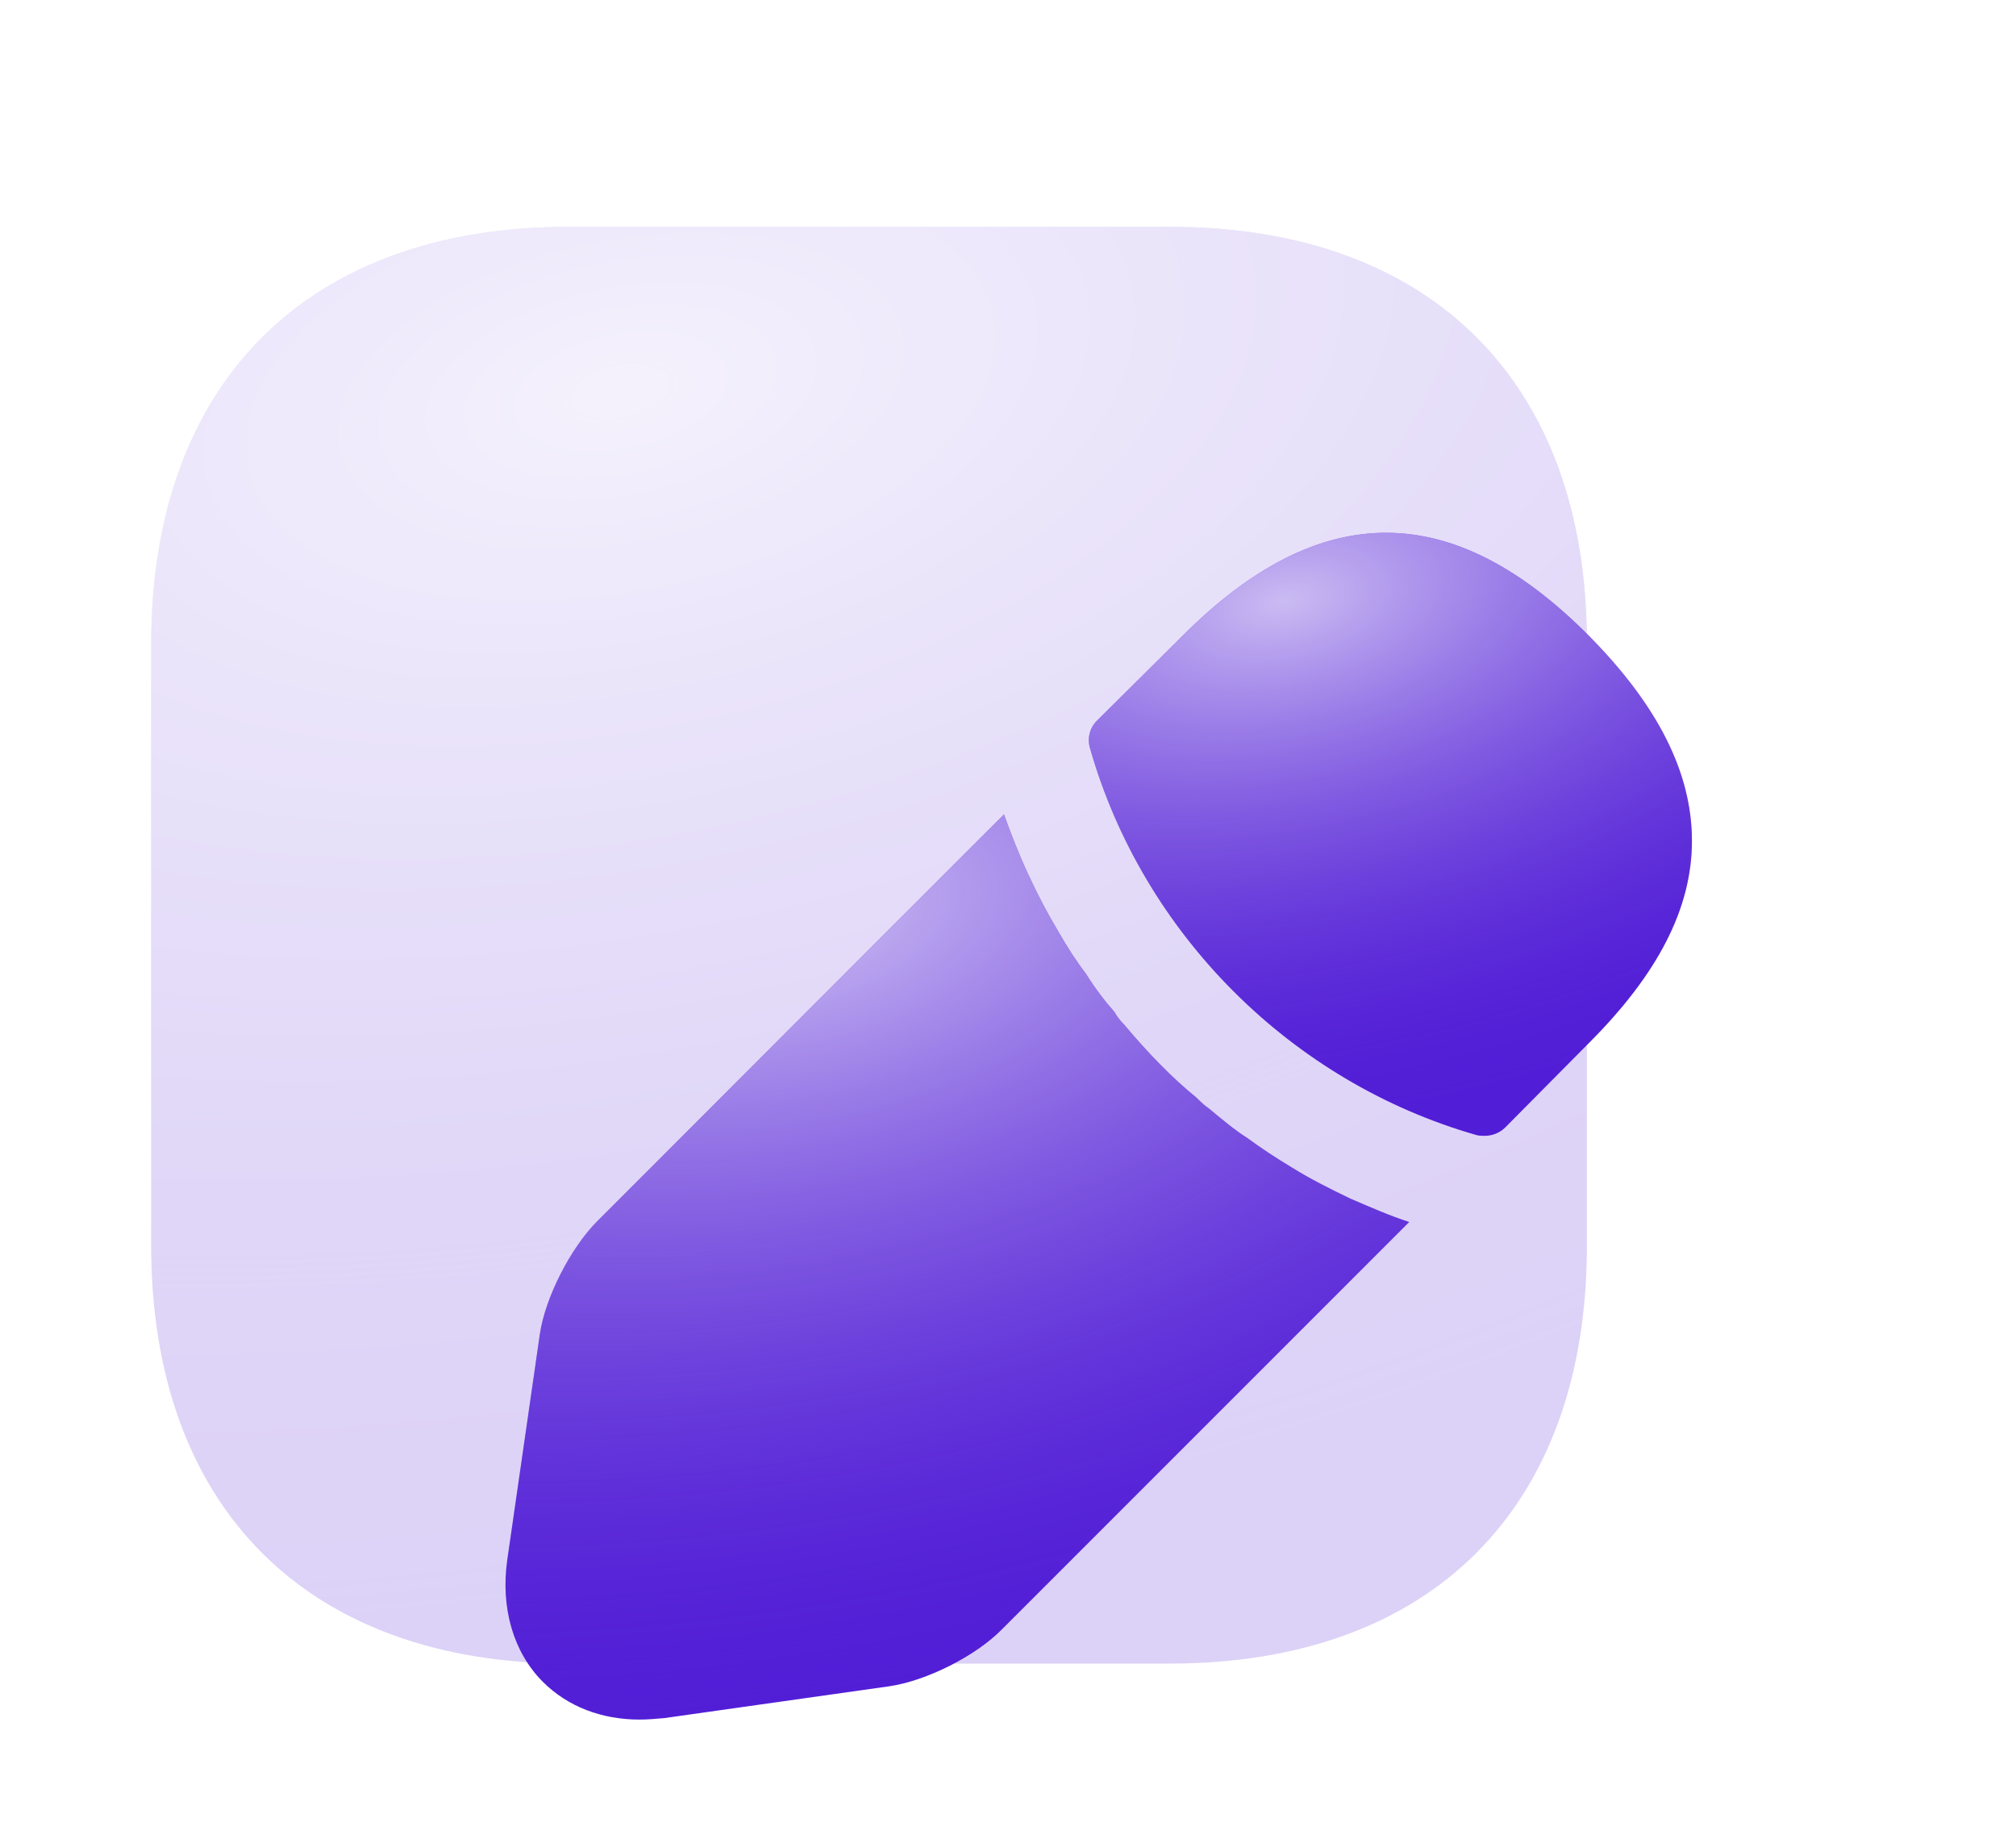
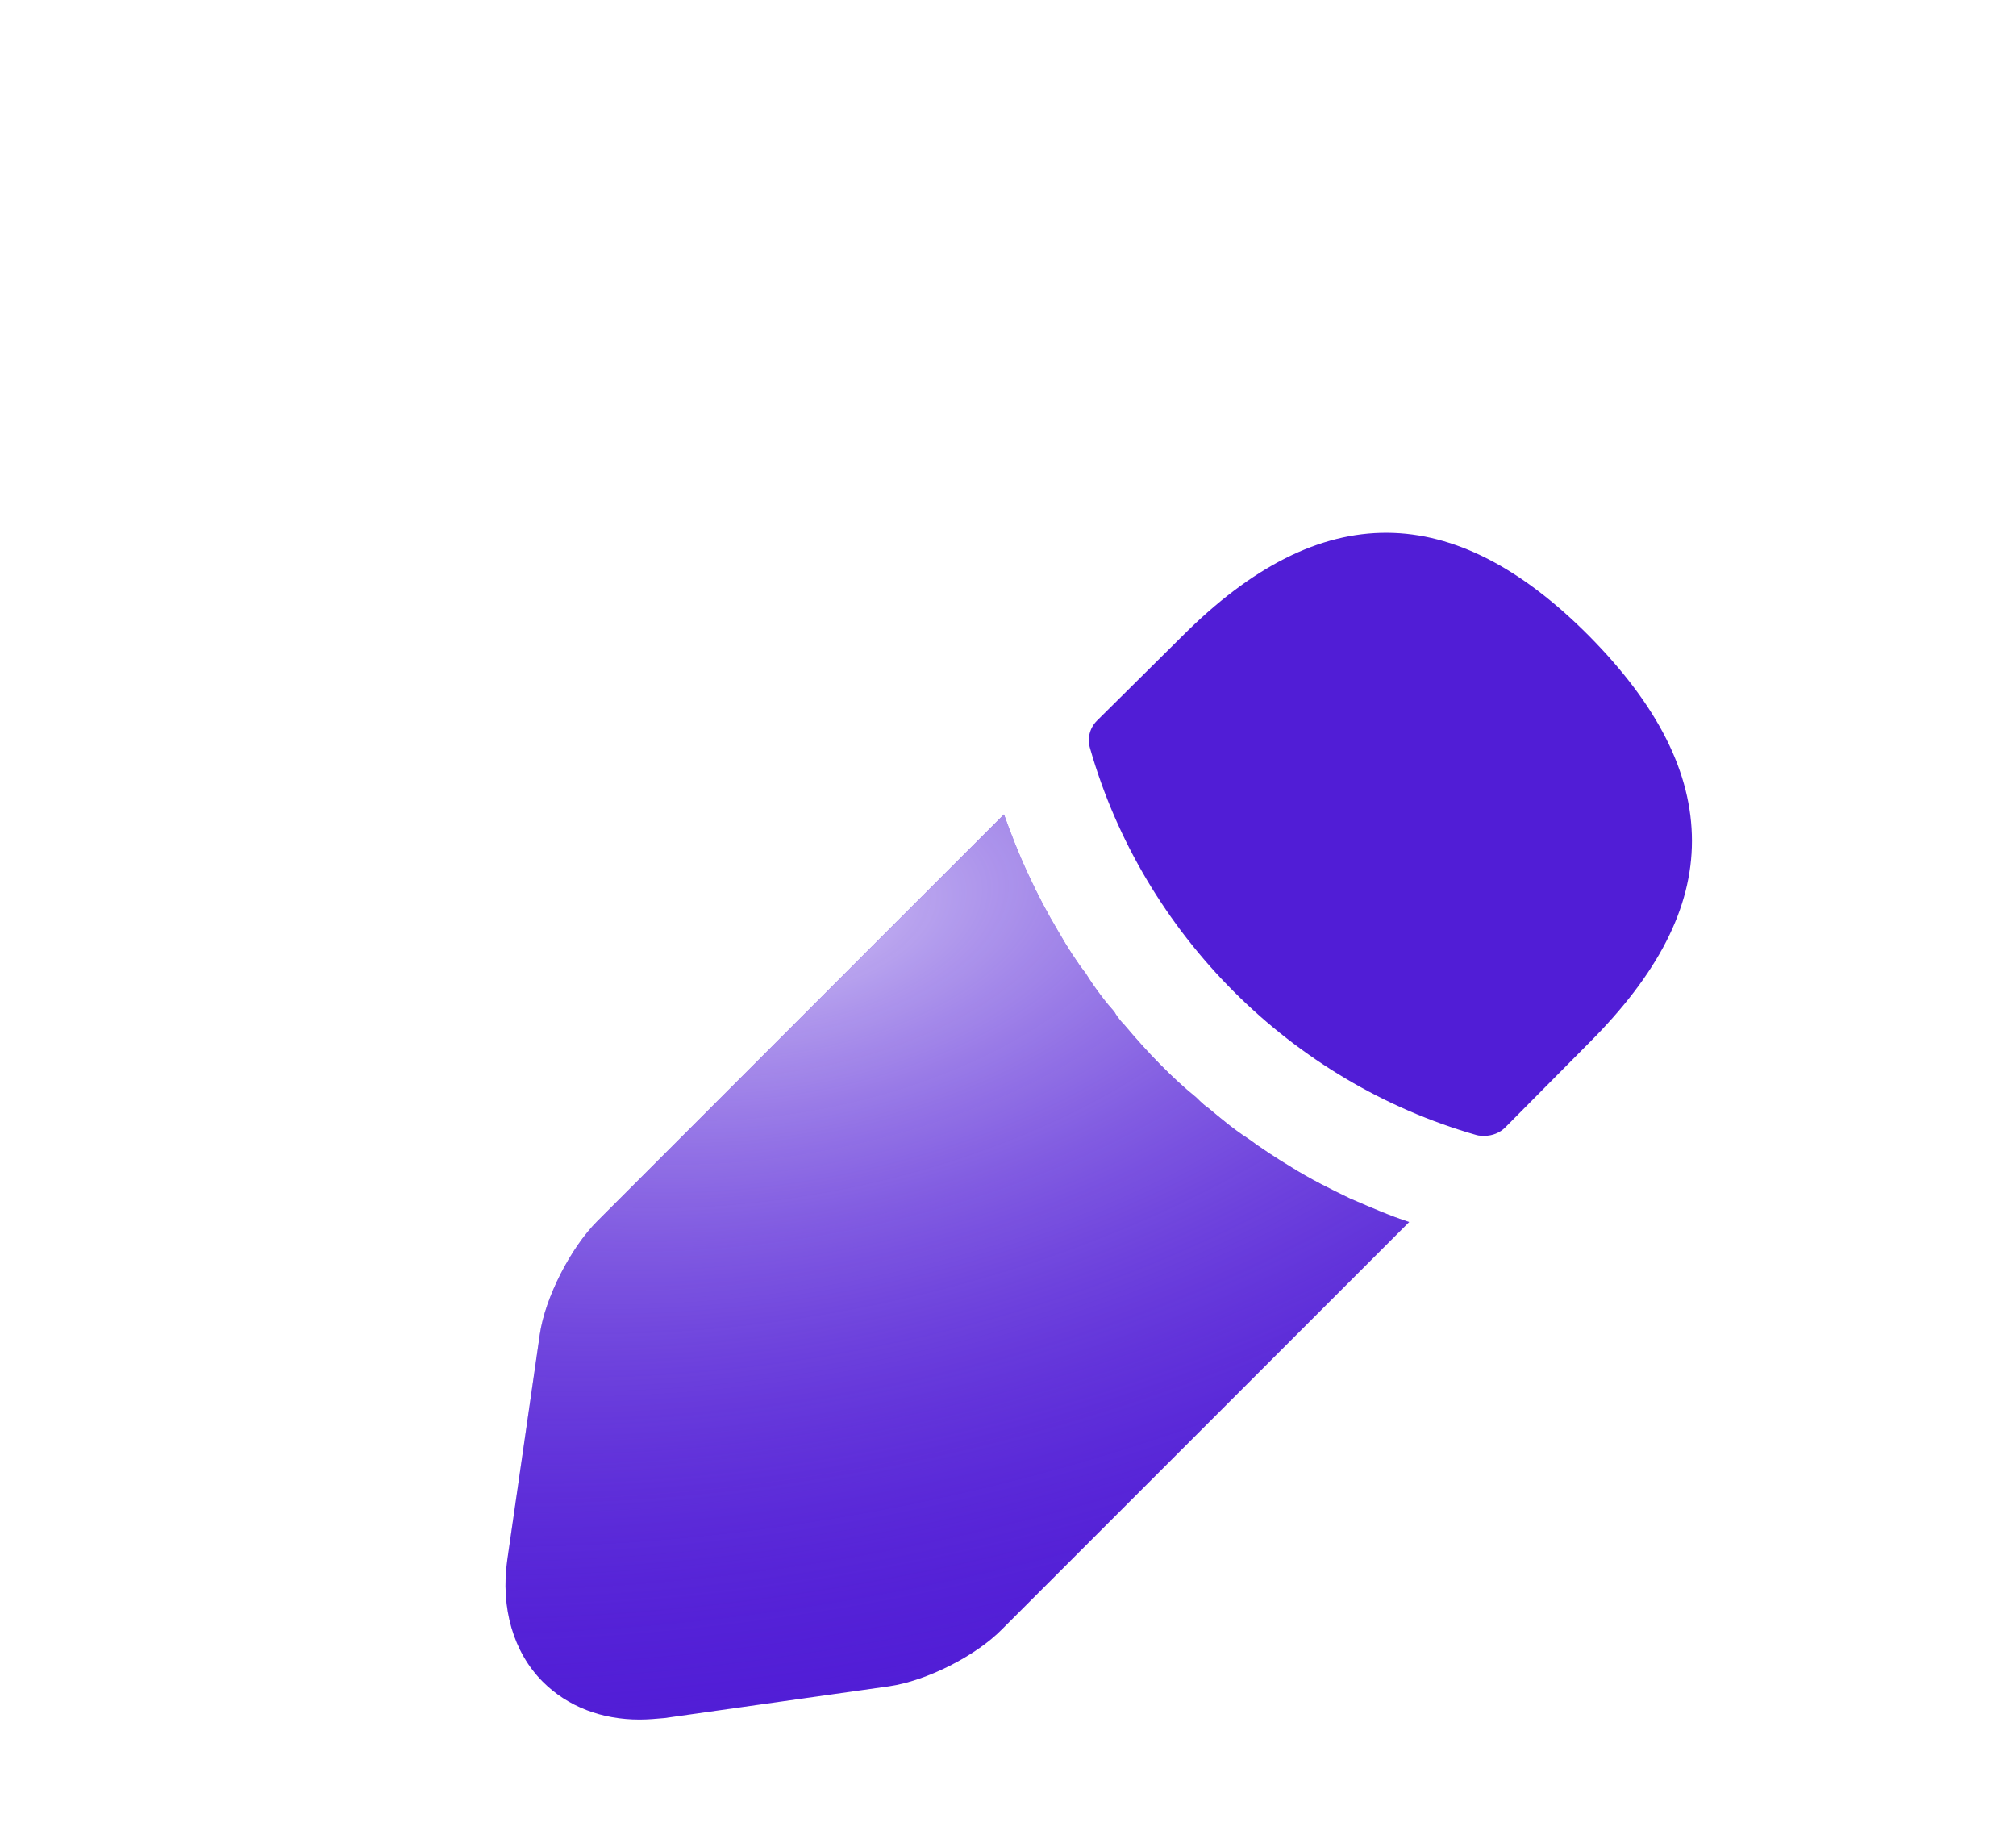
<svg xmlns="http://www.w3.org/2000/svg" width="100" height="91" viewBox="0 0 100 91" fill="none">
  <g id="vuesax/bulk/edit">
    <g id="edit">
      <g id="Vector" opacity="0.2">
-         <path d="M58.05 11.25H28.2C15.262 11.25 7.5 18.975 7.5 31.95V61.763C7.5 74.775 15.262 82.5 28.2 82.5H58.013C70.987 82.5 78.713 74.775 78.713 61.8V31.95C78.75 18.975 70.987 11.25 58.05 11.25Z" fill="#511DD6" />
-         <path d="M58.05 11.25H28.2C15.262 11.25 7.5 18.975 7.5 31.95V61.763C7.5 74.775 15.262 82.5 28.2 82.5H58.013C70.987 82.5 78.713 74.775 78.713 61.8V31.95C78.75 18.975 70.987 11.25 58.05 11.25Z" fill="url(#paint0_radial_211_1427)" style="mix-blend-mode:plus-lighter" />
-       </g>
+         </g>
      <g id="Vector_2" filter="url(#filter0_dii_211_1427)">
        <path d="M78.825 11.175C72.112 4.426 65.55 4.276 58.65 11.175L54.412 15.376C54.037 15.751 53.925 16.276 54.075 16.763C56.7 25.951 64.05 33.3 73.237 35.925C73.35 35.963 73.537 35.963 73.65 35.963C74.025 35.963 74.4 35.813 74.662 35.55L78.825 31.351C82.237 27.938 83.925 24.675 83.925 21.338C83.925 17.963 82.237 14.626 78.825 11.175Z" fill="#511DD6" />
-         <path d="M78.825 11.175C72.112 4.426 65.55 4.276 58.65 11.175L54.412 15.376C54.037 15.751 53.925 16.276 54.075 16.763C56.7 25.951 64.05 33.3 73.237 35.925C73.35 35.963 73.537 35.963 73.65 35.963C74.025 35.963 74.4 35.813 74.662 35.55L78.825 31.351C82.237 27.938 83.925 24.675 83.925 21.338C83.925 17.963 82.237 14.626 78.825 11.175Z" fill="url(#paint1_radial_211_1427)" style="mix-blend-mode:plus-lighter" />
      </g>
      <g id="Vector_3" filter="url(#filter1_dii_211_1427)">
        <path d="M66.975 39.074C65.962 38.587 64.987 38.099 64.087 37.537C63.337 37.087 62.587 36.599 61.875 36.074C61.275 35.699 60.6 35.137 59.925 34.574C59.85 34.537 59.625 34.349 59.325 34.049C58.162 33.112 56.925 31.837 55.762 30.449C55.687 30.374 55.462 30.149 55.275 29.812C54.9 29.399 54.337 28.687 53.85 27.899C53.437 27.374 52.95 26.624 52.5 25.837C51.937 24.899 51.45 23.962 51 22.987C50.512 21.937 50.137 20.962 49.8 20.024L29.625 40.199C28.312 41.512 27.037 43.987 26.775 45.824L25.162 56.999C24.825 59.362 25.462 61.574 26.925 63.037C28.162 64.274 29.85 64.912 31.725 64.912C32.137 64.912 32.55 64.874 32.962 64.837L44.1 63.262C45.937 62.999 48.412 61.762 49.725 60.412L69.9 40.237C68.962 39.937 68.025 39.524 66.975 39.074Z" fill="#511DD6" />
        <path d="M66.975 39.074C65.962 38.587 64.987 38.099 64.087 37.537C63.337 37.087 62.587 36.599 61.875 36.074C61.275 35.699 60.6 35.137 59.925 34.574C59.85 34.537 59.625 34.349 59.325 34.049C58.162 33.112 56.925 31.837 55.762 30.449C55.687 30.374 55.462 30.149 55.275 29.812C54.9 29.399 54.337 28.687 53.85 27.899C53.437 27.374 52.95 26.624 52.5 25.837C51.937 24.899 51.45 23.962 51 22.987C50.512 21.937 50.137 20.962 49.8 20.024L29.625 40.199C28.312 41.512 27.037 43.987 26.775 45.824L25.162 56.999C24.825 59.362 25.462 61.574 26.925 63.037C28.162 64.274 29.85 64.912 31.725 64.912C32.137 64.912 32.55 64.874 32.962 64.837L44.1 63.262C45.937 62.999 48.412 61.762 49.725 60.412L69.9 40.237C68.962 39.937 68.025 39.524 66.975 39.074Z" fill="url(#paint2_radial_211_1427)" style="mix-blend-mode:plus-lighter" />
      </g>
    </g>
  </g>
  <defs>
    <filter id="filter0_dii_211_1427" x="38.738" y="0.966" width="60.46" height="60.452" filterUnits="userSpaceOnUse" color-interpolation-filters="sRGB">
      <feFlood flood-opacity="0" result="BackgroundImageFix" />
      <feColorMatrix in="SourceAlpha" type="matrix" values="0 0 0 0 0 0 0 0 0 0 0 0 0 0 0 0 0 0 127 0" result="hardAlpha" />
      <feOffset dy="10.182" />
      <feGaussianBlur stdDeviation="7.636" />
      <feComposite in2="hardAlpha" operator="out" />
      <feColorMatrix type="matrix" values="0 0 0 0 0.318 0 0 0 0 0.114 0 0 0 0 0.839 0 0 0 0.6 0" />
      <feBlend mode="normal" in2="BackgroundImageFix" result="effect1_dropShadow_211_1427" />
      <feBlend mode="normal" in="SourceGraphic" in2="effect1_dropShadow_211_1427" result="shape" />
      <feColorMatrix in="SourceAlpha" type="matrix" values="0 0 0 0 0 0 0 0 0 0 0 0 0 0 0 0 0 0 127 0" result="hardAlpha" />
      <feOffset dy="10.182" />
      <feGaussianBlur stdDeviation="6.364" />
      <feComposite in2="hardAlpha" operator="arithmetic" k2="-1" k3="1" />
      <feColorMatrix type="matrix" values="0 0 0 0 0.318 0 0 0 0 0.114 0 0 0 0 0.839 0 0 0 0.6 0" />
      <feBlend mode="normal" in2="shape" result="effect2_innerShadow_211_1427" />
      <feColorMatrix in="SourceAlpha" type="matrix" values="0 0 0 0 0 0 0 0 0 0 0 0 0 0 0 0 0 0 127 0" result="hardAlpha" />
      <feOffset />
      <feGaussianBlur stdDeviation="2.545" />
      <feComposite in2="hardAlpha" operator="arithmetic" k2="-1" k3="1" />
      <feColorMatrix type="matrix" values="0 0 0 0 1 0 0 0 0 1 0 0 0 0 1 0 0 0 0.5 0" />
      <feBlend mode="normal" in2="effect2_innerShadow_211_1427" result="effect3_innerShadow_211_1427" />
    </filter>
    <filter id="filter1_dii_211_1427" x="9.801" y="14.934" width="75.371" height="75.433" filterUnits="userSpaceOnUse" color-interpolation-filters="sRGB">
      <feFlood flood-opacity="0" result="BackgroundImageFix" />
      <feColorMatrix in="SourceAlpha" type="matrix" values="0 0 0 0 0 0 0 0 0 0 0 0 0 0 0 0 0 0 127 0" result="hardAlpha" />
      <feOffset dy="10.182" />
      <feGaussianBlur stdDeviation="7.636" />
      <feComposite in2="hardAlpha" operator="out" />
      <feColorMatrix type="matrix" values="0 0 0 0 0.318 0 0 0 0 0.114 0 0 0 0 0.839 0 0 0 0.6 0" />
      <feBlend mode="normal" in2="BackgroundImageFix" result="effect1_dropShadow_211_1427" />
      <feBlend mode="normal" in="SourceGraphic" in2="effect1_dropShadow_211_1427" result="shape" />
      <feColorMatrix in="SourceAlpha" type="matrix" values="0 0 0 0 0 0 0 0 0 0 0 0 0 0 0 0 0 0 127 0" result="hardAlpha" />
      <feOffset dy="10.182" />
      <feGaussianBlur stdDeviation="6.364" />
      <feComposite in2="hardAlpha" operator="arithmetic" k2="-1" k3="1" />
      <feColorMatrix type="matrix" values="0 0 0 0 0.318 0 0 0 0 0.114 0 0 0 0 0.839 0 0 0 0.6 0" />
      <feBlend mode="normal" in2="shape" result="effect2_innerShadow_211_1427" />
      <feColorMatrix in="SourceAlpha" type="matrix" values="0 0 0 0 0 0 0 0 0 0 0 0 0 0 0 0 0 0 127 0" result="hardAlpha" />
      <feOffset />
      <feGaussianBlur stdDeviation="2.545" />
      <feComposite in2="hardAlpha" operator="arithmetic" k2="-1" k3="1" />
      <feColorMatrix type="matrix" values="0 0 0 0 1 0 0 0 0 1 0 0 0 0 1 0 0 0 0.5 0" />
      <feBlend mode="normal" in2="effect2_innerShadow_211_1427" result="effect3_innerShadow_211_1427" />
    </filter>
    <radialGradient id="paint0_radial_211_1427" cx="0" cy="0" r="1" gradientUnits="userSpaceOnUse" gradientTransform="translate(30.535 19.419) rotate(78.729) scale(64.321 122.757)">
      <stop stop-color="white" stop-opacity="0.7" />
      <stop offset="1" stop-color="#511DD6" stop-opacity="0" />
    </radialGradient>
    <radialGradient id="paint1_radial_211_1427" cx="0" cy="0" r="1" gradientUnits="userSpaceOnUse" gradientTransform="translate(63.687 9.486) rotate(78.72) scale(26.999 51.565)">
      <stop stop-color="white" stop-opacity="0.7" />
      <stop offset="1" stop-color="#511DD6" stop-opacity="0" />
    </radialGradient>
    <radialGradient id="paint2_radial_211_1427" cx="0" cy="0" r="1" gradientUnits="userSpaceOnUse" gradientTransform="translate(39.574 25.171) rotate(78.738) scale(40.521 77.274)">
      <stop stop-color="white" stop-opacity="0.7" />
      <stop offset="1" stop-color="#511DD6" stop-opacity="0" />
    </radialGradient>
  </defs>
</svg>